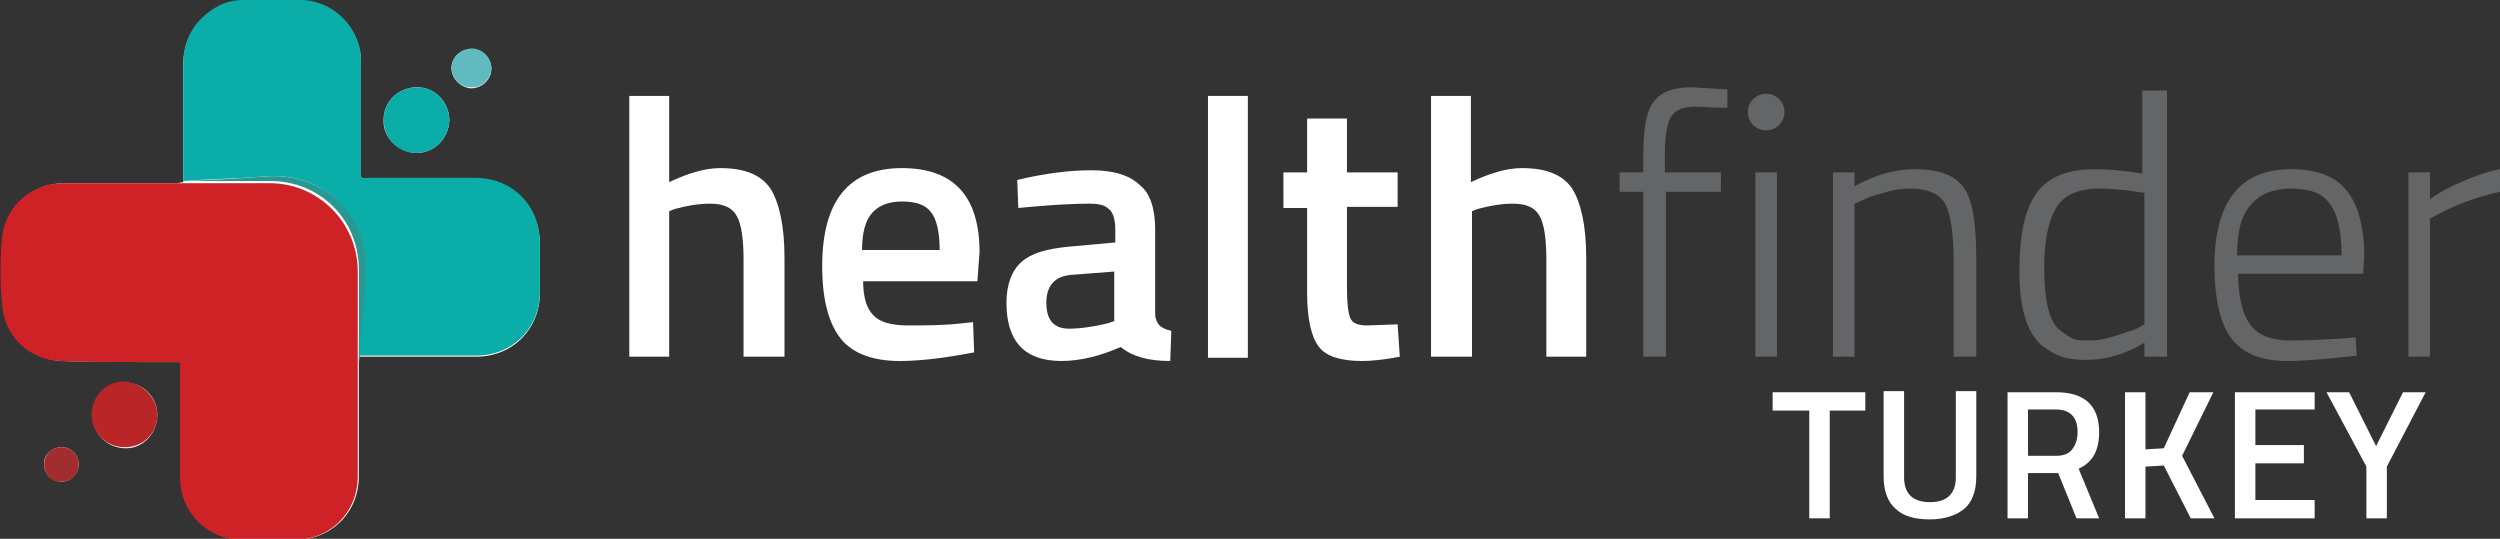
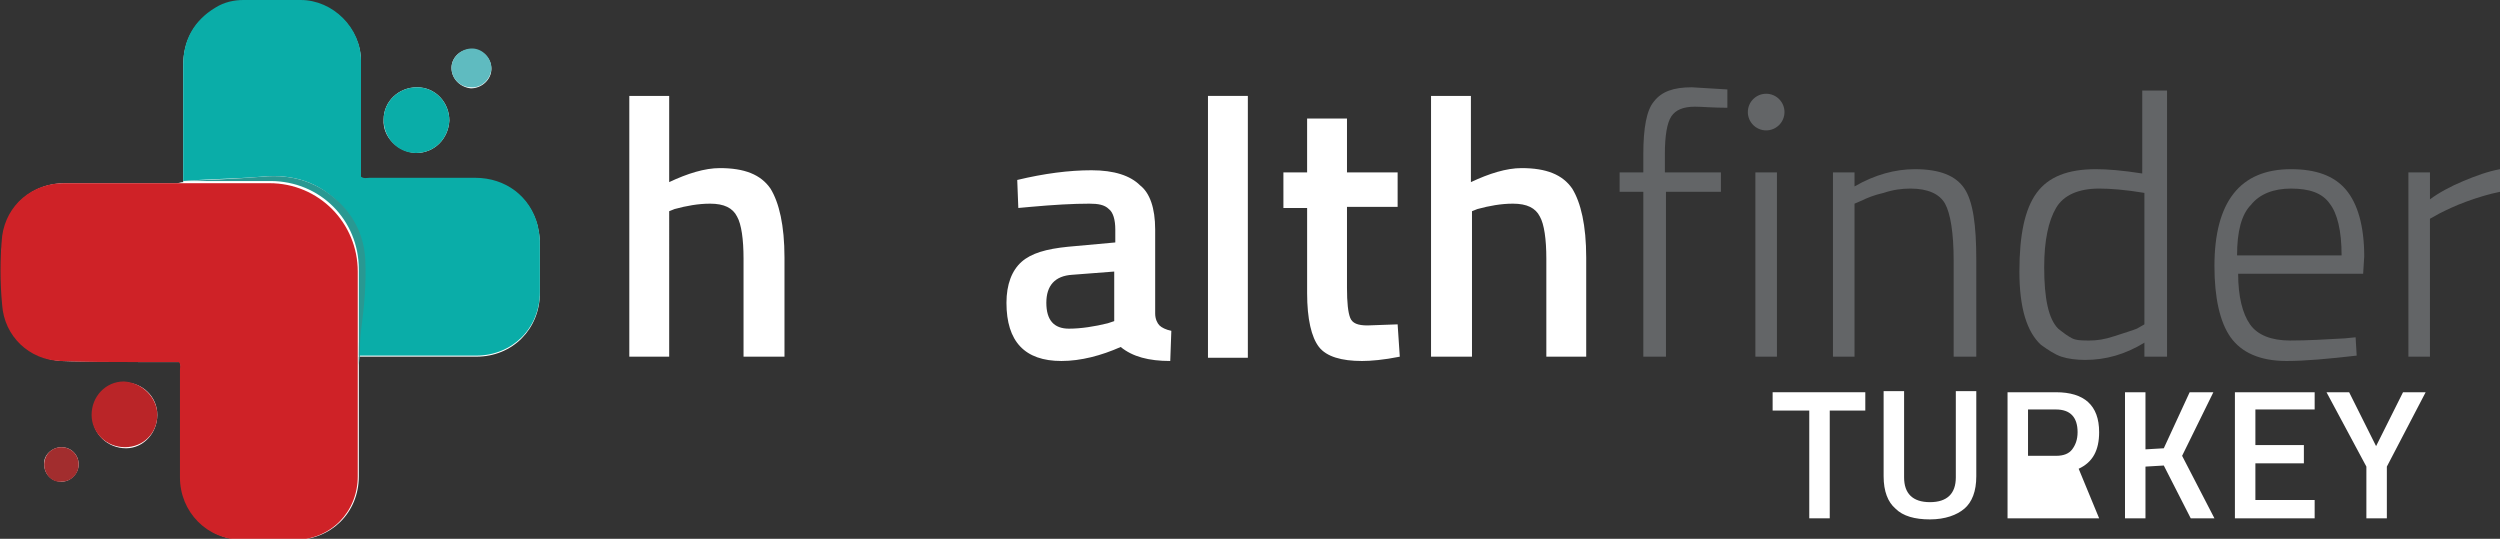
<svg xmlns="http://www.w3.org/2000/svg" version="1.1" id="Layer_1" x="0px" y="0px" viewBox="0 0 232 50" style="enable-background:new 0 0 232 50;" xml:space="preserve">
  <rect x="0" y="0" width="232" height="50" fill="#333333" stroke="none" />
  <style type="text/css">
	.st0{fill:#FFFFFF;}
	.st1{fill:#CF2227;}
	.st2{fill:#0AADA8;}
	.st3{fill:#BA2528;}
	.st4{fill:#299892;}
	.st5{fill:#5FBBC0;}
	.st6{fill:#A22D2E;}
	.st7{fill:#636567;}
	.st8{fill:#5B7052;}
</style>
  <g>
    <g id="_x39_T4XGx.tif_00000019642301879161695190000001225609358947951003_">
      <g>
        <path class="st0" d="M33.3,33.1c3.6,0,7.3,0,10.9,0c3.4,0,5.9-2.6,5.9-5.9c0-1.6,0-3.1,0-4.7c0-0.5-0.1-1-0.2-1.5     c-0.7-2.7-3-4.4-5.8-4.4c-3.3,0-6.6,0-9.8,0c-0.2,0-0.5,0.1-0.8-0.1c0-0.2,0-0.5,0-0.7c0-3.4,0-6.7,0-10.1c0-3-2.6-5.6-5.6-5.6     c-1.8,0-3.5,0-5.3,0c-0.9,0-1.8,0.2-2.6,0.7c-2,1.2-3,3-3,5.3c0,3.6,0,7.2,0,10.8c-0.2,0-0.4,0.1-0.6,0.1c-3.5,0-6.9,0-10.4,0     c-2.9,0-5.3,2-5.7,4.9c-0.3,2.1-0.2,4.3,0,6.4c0.2,2.9,2.5,5,5.4,5.2c2.4,0.1,4.8,0,7.2,0.1c1.3,0,2.6,0,3.8,0     c0.1,0.3,0.1,0.5,0.1,0.7c0,3.3,0,6.7,0,10c0,3.2,2.6,5.8,5.8,5.8c1.6,0,3.2,0,4.8,0c3.3,0,5.9-2.5,5.9-5.9c0-3.4,0-6.8,0-10.2     C33.3,33.7,33.3,33.4,33.3,33.1z M14.6,38.5c0-1.7-1.4-3-3-3c-1.7,0-3,1.4-3,3.1c0,1.7,1.4,3,3.1,3     C13.3,41.6,14.6,40.2,14.6,38.5z M38.6,14.2c1.7,0,3-1.3,3.1-3c0-1.7-1.3-3.1-3-3.1c-1.7,0-3.1,1.3-3.1,3     C35.5,12.7,36.9,14.1,38.6,14.2z M41.9,6.3c0,1,0.8,1.8,1.8,1.9c1,0,1.9-0.8,1.9-1.8c0-1-0.8-1.8-1.8-1.8     C42.8,4.5,41.9,5.3,41.9,6.3z M4.1,43.1c0,0.9,0.7,1.6,1.6,1.6c0.9,0,1.6-0.8,1.6-1.6c0-0.9-0.7-1.6-1.6-1.6     C4.8,41.5,4,42.3,4.1,43.1z" />
        <path class="st1" d="M33.2,34c0,3.4,0,6.8,0,10.2c0,3.3-2.5,5.9-5.9,5.9c-1.6,0-3.2,0-4.8,0c-3.3,0-5.8-2.6-5.8-5.8     c0-3.3,0-6.7,0-10c0-0.2,0.1-0.5-0.1-0.7c-1.3,0-2.5,0-3.8,0c-2.4,0-4.8,0-7.2-0.1c-2.9-0.1-5.2-2.3-5.4-5.2     c-0.2-2.1-0.2-4.3,0-6.4c0.4-2.9,2.8-4.9,5.7-4.9c3.5,0,6.9,0,10.4,0c2.9,0,5.8,0,8.7,0c4.6,0,8.2,3.7,8.2,8.2     C33.2,28.1,33.2,31,33.2,34z" />
        <path class="st2" d="M17,16.8c0-3.6,0-7.2,0-10.8c0-2.3,1-4.1,3-5.3C20.8,0.2,21.7,0,22.6,0c1.8,0,3.5,0,5.3,0     c3,0,5.6,2.6,5.6,5.6c0,3.4,0,6.7,0,10.1c0,0.2,0,0.5,0,0.7c0.3,0.2,0.5,0.1,0.8,0.1c3.3,0,6.6,0,9.8,0c2.8,0,5.1,1.7,5.8,4.4     c0.1,0.5,0.2,1,0.2,1.5c0,1.6,0,3.1,0,4.7c0,3.4-2.6,5.9-5.9,5.9c-3.6,0-7.3,0-10.9,0c0-0.8,0-1.6,0.1-2.3     c0.2-2.2,0.4-4.4,0.4-6.6c-0.1-1.9-0.8-3.6-2.1-5c-2-2.2-4.5-3-7.5-2.7C21.8,16.6,19.4,16.6,17,16.8z" />
        <path class="st3" d="M14.6,38.5c0,1.7-1.3,3-3,3c-1.7,0-3.1-1.3-3.1-3c0-1.7,1.3-3.1,3-3.1C13.2,35.5,14.6,36.9,14.6,38.5z" />
        <path class="st2" d="M38.6,14.2c-1.7,0-3-1.4-3-3.1c0-1.7,1.4-3,3.1-3c1.7,0,3,1.4,3,3.1C41.6,12.9,40.3,14.2,38.6,14.2z" />
        <path class="st4" d="M17,16.8c2.4-0.1,4.8-0.2,7.3-0.4c3-0.3,5.5,0.6,7.5,2.7c1.3,1.4,2,3.1,2.1,5c0.1,2.2-0.1,4.4-0.4,6.6     c-0.1,0.8-0.1,1.6-0.1,2.3c0,0.3-0.1,0.6-0.1,0.9c0-3,0-5.9,0-8.9c0-4.6-3.6-8.2-8.2-8.2c-2.9,0-5.8,0-8.7,0     C16.5,16.8,16.8,16.8,17,16.8z" />
        <path class="st5" d="M41.9,6.3c0-1,0.9-1.8,1.9-1.8c1,0,1.8,0.9,1.8,1.8c0,1-0.9,1.9-1.9,1.8C42.7,8.1,41.9,7.3,41.9,6.3z" />
        <path class="st6" d="M4.1,43.1c0-0.9,0.7-1.6,1.6-1.6c0.9,0,1.6,0.7,1.6,1.6c0,0.9-0.7,1.6-1.6,1.6C4.8,44.8,4.1,44,4.1,43.1z" />
      </g>
    </g>
    <g>
      <g>
        <path class="st0" d="M62.1,33.1h-3.7V8.9h3.7v8c1.7-0.8,3.3-1.3,4.7-1.3c2.3,0,3.8,0.6,4.7,1.9c0.8,1.3,1.3,3.4,1.3,6.4v9.2H69     V24c0-1.8-0.2-3.2-0.6-3.9c-0.4-0.8-1.2-1.2-2.5-1.2c-1.1,0-2.2,0.2-3.3,0.5l-0.5,0.2V33.1z" />
-         <path class="st0" d="M89.3,30l1-0.1l0.1,2.8c-2.6,0.5-4.9,0.8-6.9,0.8c-2.5,0-4.4-0.7-5.5-2.1c-1.1-1.4-1.7-3.6-1.7-6.7     c0-6.1,2.5-9.1,7.4-9.1c4.8,0,7.2,2.6,7.2,7.8l-0.2,2.7H80.1c0,1.4,0.3,2.5,0.9,3.1c0.6,0.7,1.7,1,3.3,1     C85.9,30.2,87.6,30.2,89.3,30z M87.2,23.2c0-1.7-0.3-2.9-0.8-3.5c-0.5-0.7-1.4-1-2.7-1c-1.3,0-2.2,0.4-2.8,1.1S80,21.6,80,23.2     H87.2z" />
        <path class="st0" d="M107.2,21.3v7.8c0,0.5,0.2,0.9,0.4,1.1c0.2,0.2,0.6,0.4,1.1,0.5l-0.1,2.8c-2,0-3.5-0.4-4.6-1.3     c-1.8,0.8-3.7,1.3-5.5,1.3c-3.4,0-5.1-1.8-5.1-5.4c0-1.7,0.5-3,1.4-3.8c0.9-0.8,2.3-1.2,4.3-1.4l4.4-0.4v-1.2     c0-0.9-0.2-1.6-0.6-1.9c-0.4-0.4-1-0.5-1.8-0.5c-1.5,0-3.3,0.1-5.5,0.3l-1.1,0.1l-0.1-2.6c2.5-0.6,4.8-0.9,6.9-0.9     c2.1,0,3.6,0.5,4.5,1.4C106.7,17.9,107.2,19.3,107.2,21.3z M99.5,25.5c-1.6,0.1-2.4,1-2.4,2.6s0.7,2.4,2.1,2.4     c1.1,0,2.4-0.2,3.6-0.5l0.6-0.2v-4.6L99.5,25.5z" />
        <path class="st0" d="M112.1,33.1V8.9h3.7v24.3H112.1z" />
        <path class="st0" d="M129.8,19.2H125v7.5c0,1.4,0.1,2.3,0.3,2.8c0.2,0.5,0.7,0.7,1.6,0.7l2.8-0.1l0.2,3c-1.5,0.3-2.7,0.4-3.5,0.4     c-1.9,0-3.3-0.4-4-1.3c-0.7-0.9-1.1-2.6-1.1-5v-7.9h-2.2V16h2.2v-5h3.7v5h4.7V19.2z" />
        <path class="st0" d="M136.5,33.1h-3.7V8.9h3.7v8c1.7-0.8,3.3-1.3,4.7-1.3c2.3,0,3.8,0.6,4.7,1.9c0.8,1.3,1.3,3.4,1.3,6.4v9.2     h-3.7V24c0-1.8-0.2-3.2-0.6-3.9c-0.4-0.8-1.2-1.2-2.5-1.2c-1.1,0-2.2,0.2-3.3,0.5l-0.5,0.2V33.1z" />
        <path class="st7" d="M154.6,17.8v15.3h-2.1V17.8h-2.2V16h2.2v-1.7c0-2.4,0.3-4.1,1-4.9c0.7-0.9,1.8-1.3,3.5-1.3l3.3,0.2v1.7     c-1.3,0-2.4-0.1-3-0.1c-1.1,0-1.8,0.3-2.2,0.9c-0.4,0.6-0.6,1.8-0.6,3.5V16h5.2v1.8H154.6z" />
        <path class="st7" d="M162.9,11.7V9.1h2v2.6H162.9z M162.9,33.1V16h2v17.1H162.9z" />
        <path class="st7" d="M172.1,33.1h-2V16h2v1.3c1.9-1.1,3.8-1.6,5.6-1.6c2.3,0,3.8,0.6,4.6,1.8c0.8,1.2,1.1,3.4,1.1,6.6v9h-2.1     v-8.9c0-2.6-0.3-4.4-0.8-5.3c-0.5-0.9-1.6-1.4-3.2-1.4c-0.8,0-1.6,0.1-2.5,0.4c-0.9,0.2-1.6,0.5-2,0.7l-0.7,0.3V33.1z" />
        <path class="st7" d="M201.1,8.4v24.7h-2.1v-1.3c-1.8,1.1-3.6,1.6-5.5,1.6c-0.8,0-1.6-0.1-2.2-0.3s-1.2-0.6-1.9-1.1     c-1.3-1.2-2-3.4-2-6.8s0.5-5.8,1.6-7.3c1.1-1.5,2.9-2.2,5.5-2.2c1,0,2.4,0.1,4.3,0.4V8.4H201.1z M192.3,31.4     c0.4,0.2,1,0.2,1.6,0.2c0.7,0,1.4-0.1,2.3-0.4c0.9-0.3,1.6-0.5,2.1-0.7l0.7-0.4V17.9c-1.8-0.3-3.2-0.4-4.2-0.4     c-1.9,0-3.3,0.6-4,1.8c-0.7,1.2-1.1,3-1.1,5.5c0,2.9,0.4,4.8,1.3,5.7C191.5,30.9,191.9,31.2,192.3,31.4z" />
        <path class="st7" d="M217.6,31.4l1-0.1l0.1,1.7c-2.6,0.3-4.8,0.5-6.5,0.5c-2.5,0-4.2-0.8-5.2-2.2c-1-1.4-1.5-3.7-1.5-6.6     c0-6,2.4-9,7.1-9c2.3,0,4,0.6,5.1,1.9c1.1,1.3,1.7,3.4,1.7,6.2l-0.1,1.6h-11.6c0,2.1,0.4,3.7,1.1,4.7c0.7,1,2,1.5,3.7,1.5     S215.8,31.5,217.6,31.4z M207.6,23.7h9.7c0-2.3-0.4-3.9-1.1-4.8c-0.7-1-1.9-1.4-3.6-1.4c-1.6,0-2.9,0.5-3.7,1.5     C208,19.9,207.6,21.5,207.6,23.7z" />
        <path class="st7" d="M223.5,33.1V16h2v2.5c0.8-0.6,1.9-1.2,3.1-1.7c1.2-0.5,2.3-0.9,3.4-1.1v2.1c-1,0.2-2,0.5-3.1,0.9     c-1.1,0.4-1.9,0.8-2.5,1.1l-0.9,0.5v12.8H223.5z" />
        <path class="st0" d="M164.5,38.1v-1.7h8.6v1.7h-3.3v10h-1.9v-10H164.5z" />
        <path class="st0" d="M176.7,44.3c0,1.5,0.8,2.3,2.4,2.3s2.4-0.8,2.4-2.3v-8h1.9v7.9c0,1.4-0.4,2.4-1.1,3c-0.7,0.6-1.8,1-3.2,1     c-1.4,0-2.5-0.3-3.2-1c-0.7-0.6-1.1-1.6-1.1-3v-7.9h1.9V44.3z" />
-         <path class="st0" d="M188.2,43.9v4.2h-1.9V36.4h4.5c2.6,0,4,1.2,4,3.7c0,1.7-0.6,2.8-1.9,3.4l1.9,4.6h-2.1l-1.7-4.2H188.2z      M192.8,40.1c0-1.4-0.7-2.1-2-2.1h-2.6v4.3h2.6c0.7,0,1.2-0.2,1.5-0.6C192.6,41.3,192.8,40.8,192.8,40.1z" />
+         <path class="st0" d="M188.2,43.9v4.2h-1.9V36.4h4.5c2.6,0,4,1.2,4,3.7c0,1.7-0.6,2.8-1.9,3.4l1.9,4.6h-2.1H188.2z      M192.8,40.1c0-1.4-0.7-2.1-2-2.1h-2.6v4.3h2.6c0.7,0,1.2-0.2,1.5-0.6C192.6,41.3,192.8,40.8,192.8,40.1z" />
        <path class="st0" d="M199.1,48.1h-1.9V36.4h1.9v5.3l1.7-0.1l2.4-5.2h2.2l-2.9,5.9l3,5.8h-2.2l-2.5-4.9l-1.7,0.1V48.1z" />
        <path class="st0" d="M207.4,48.1V36.4h7.4V38h-5.5v3.3h4.5V43h-4.5v3.4h5.5v1.7H207.4z" />
        <path class="st0" d="M221.5,48.1h-1.9v-4.8l-3.7-6.9h2.1l2.5,5l2.5-5h2.1l-3.6,6.9V48.1z" />
      </g>
      <circle class="st7" cx="163.9" cy="10.4" r="1.7" />
    </g>
  </g>
  <rect x="45.5" y="64.5" class="st8" width="41.7" height="28" />
</svg>